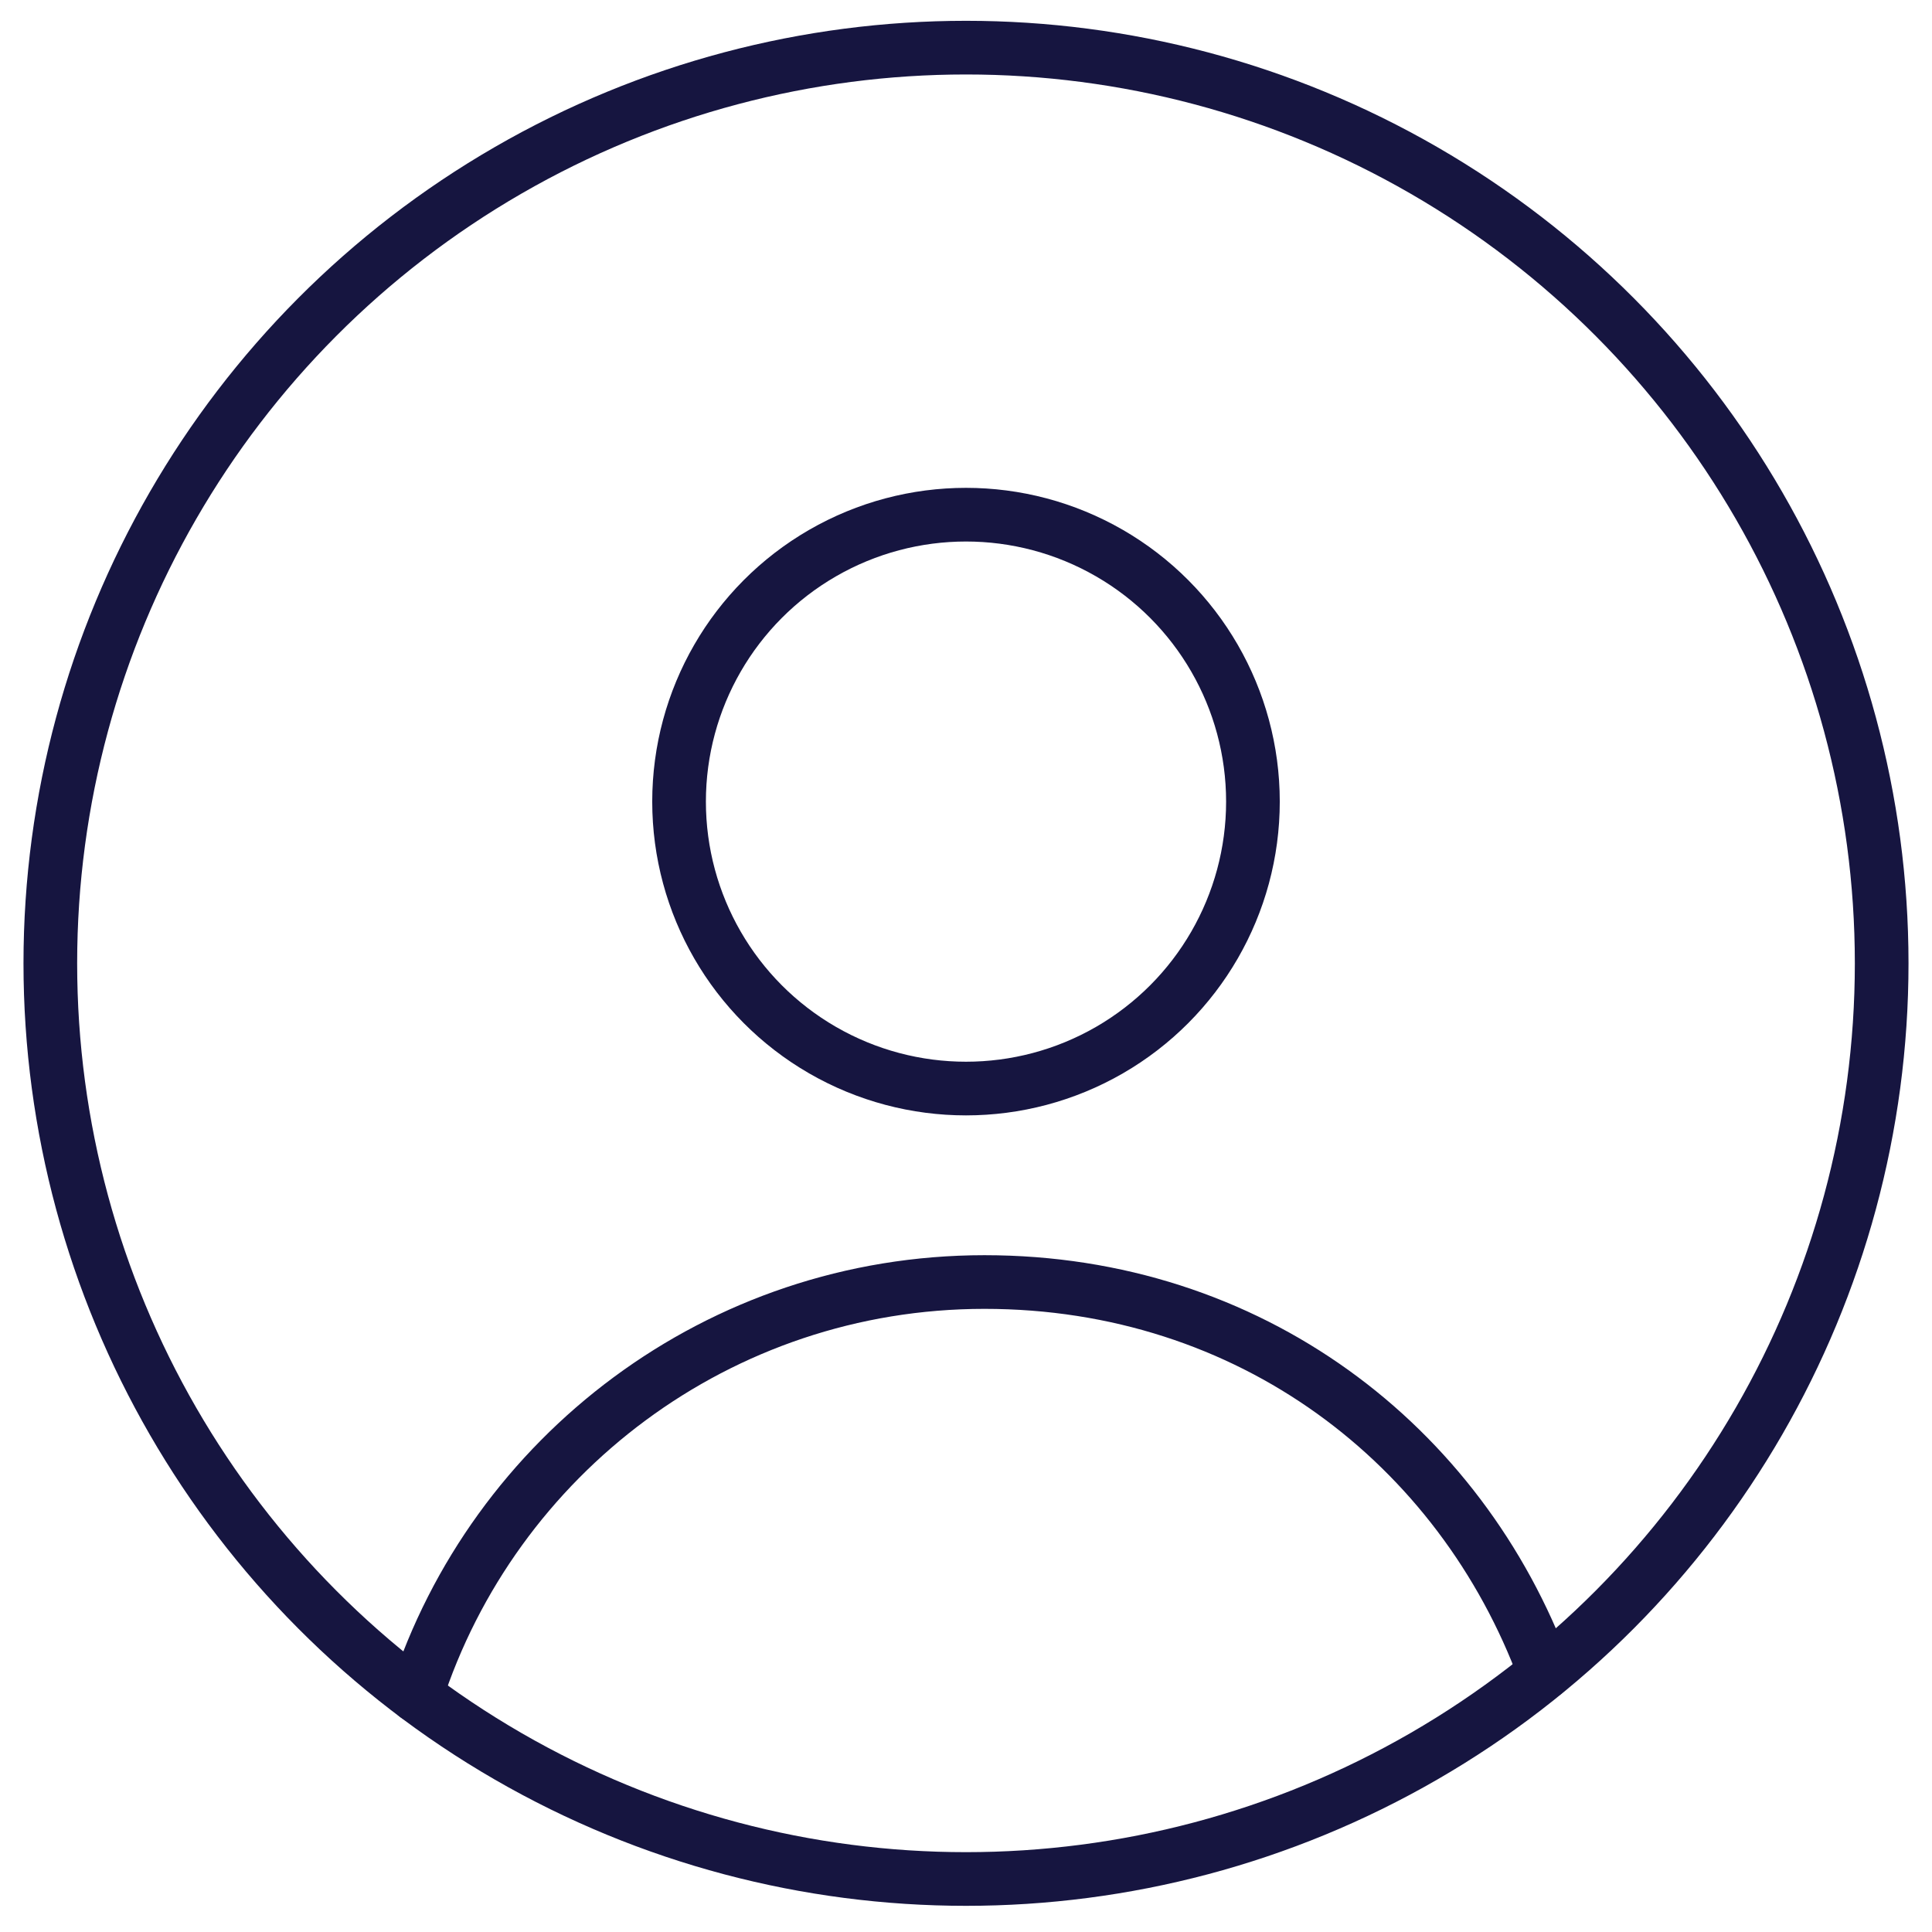
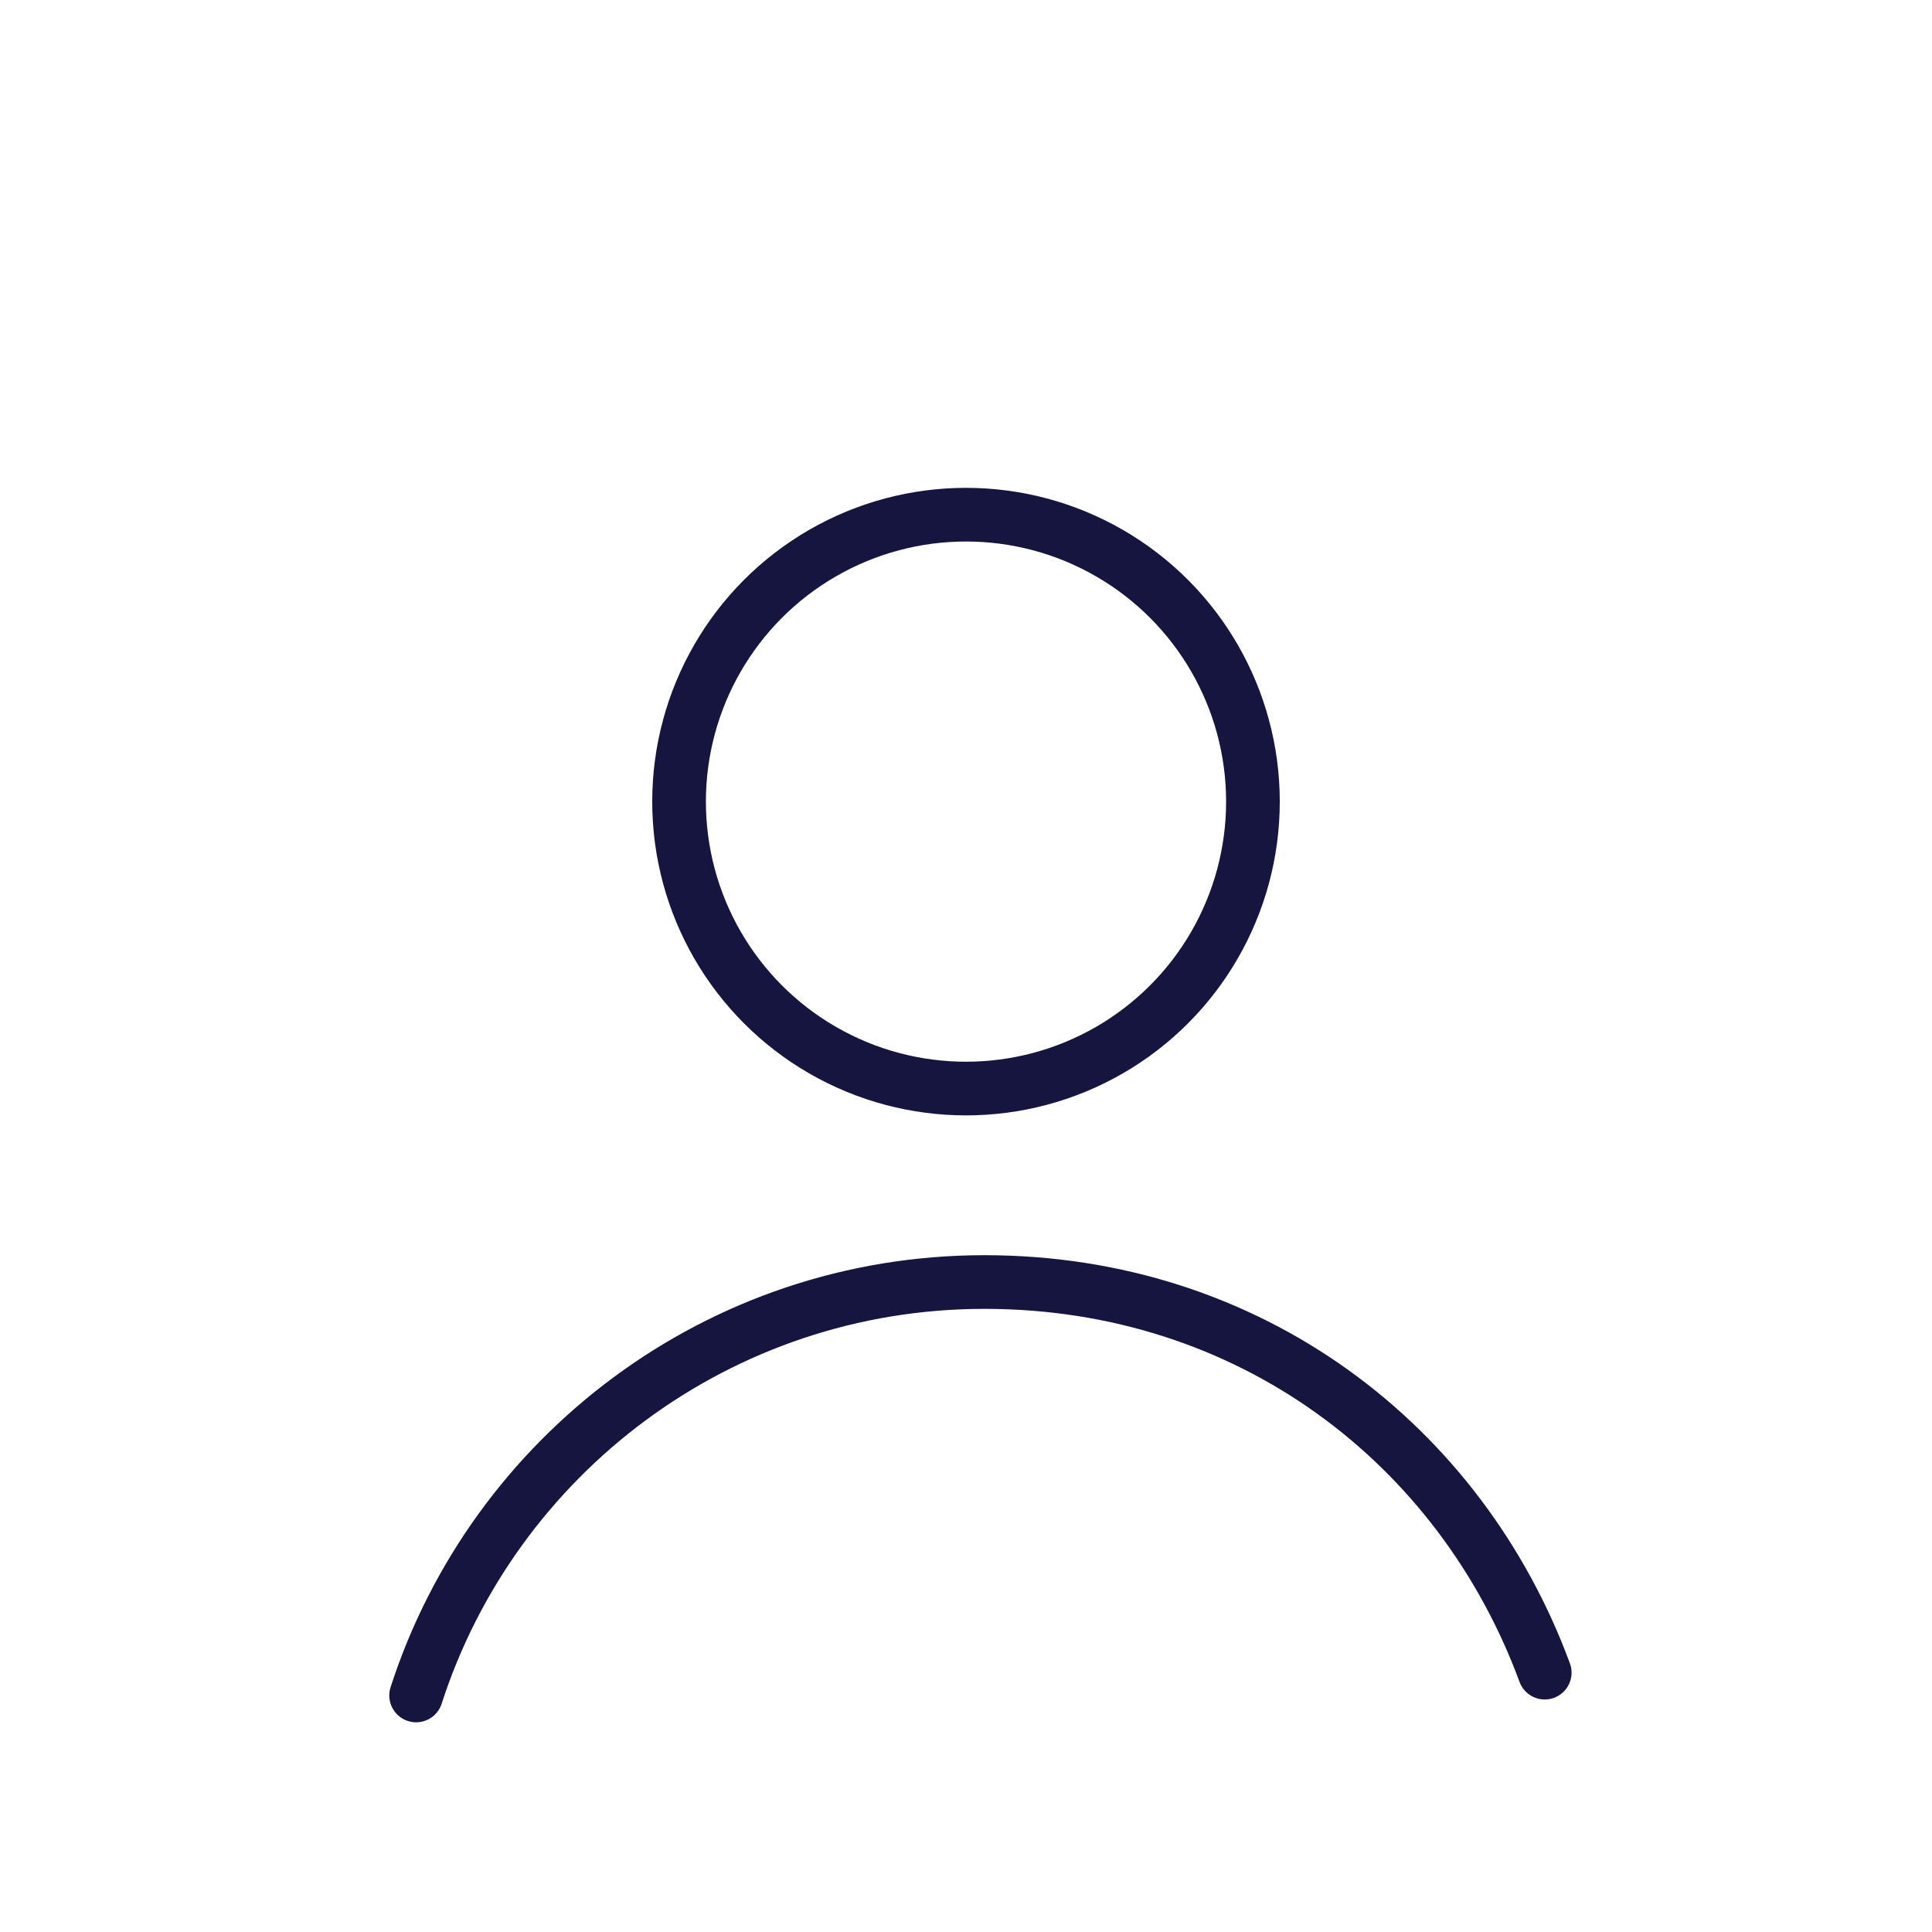
<svg xmlns="http://www.w3.org/2000/svg" id="Icoon_12" version="1.1" viewBox="0 0 1080 1080">
  <defs>
    <style>
      .st0 {
        fill: none;
        stroke: #161540;
        stroke-linecap: round;
        stroke-linejoin: round;
        stroke-width: 30px;
      }
    </style>
  </defs>
  <circle class="st0" cx="540" cy="448.11" r="160.4" />
  <path class="st0" d="M232.61,947.77c43.3-134.15,169.21-231.11,317.71-231.11s266.17,90.85,313.19,218.36" />
-   <circle class="st0" cx="540" cy="538.5" r="511.87" />
</svg>